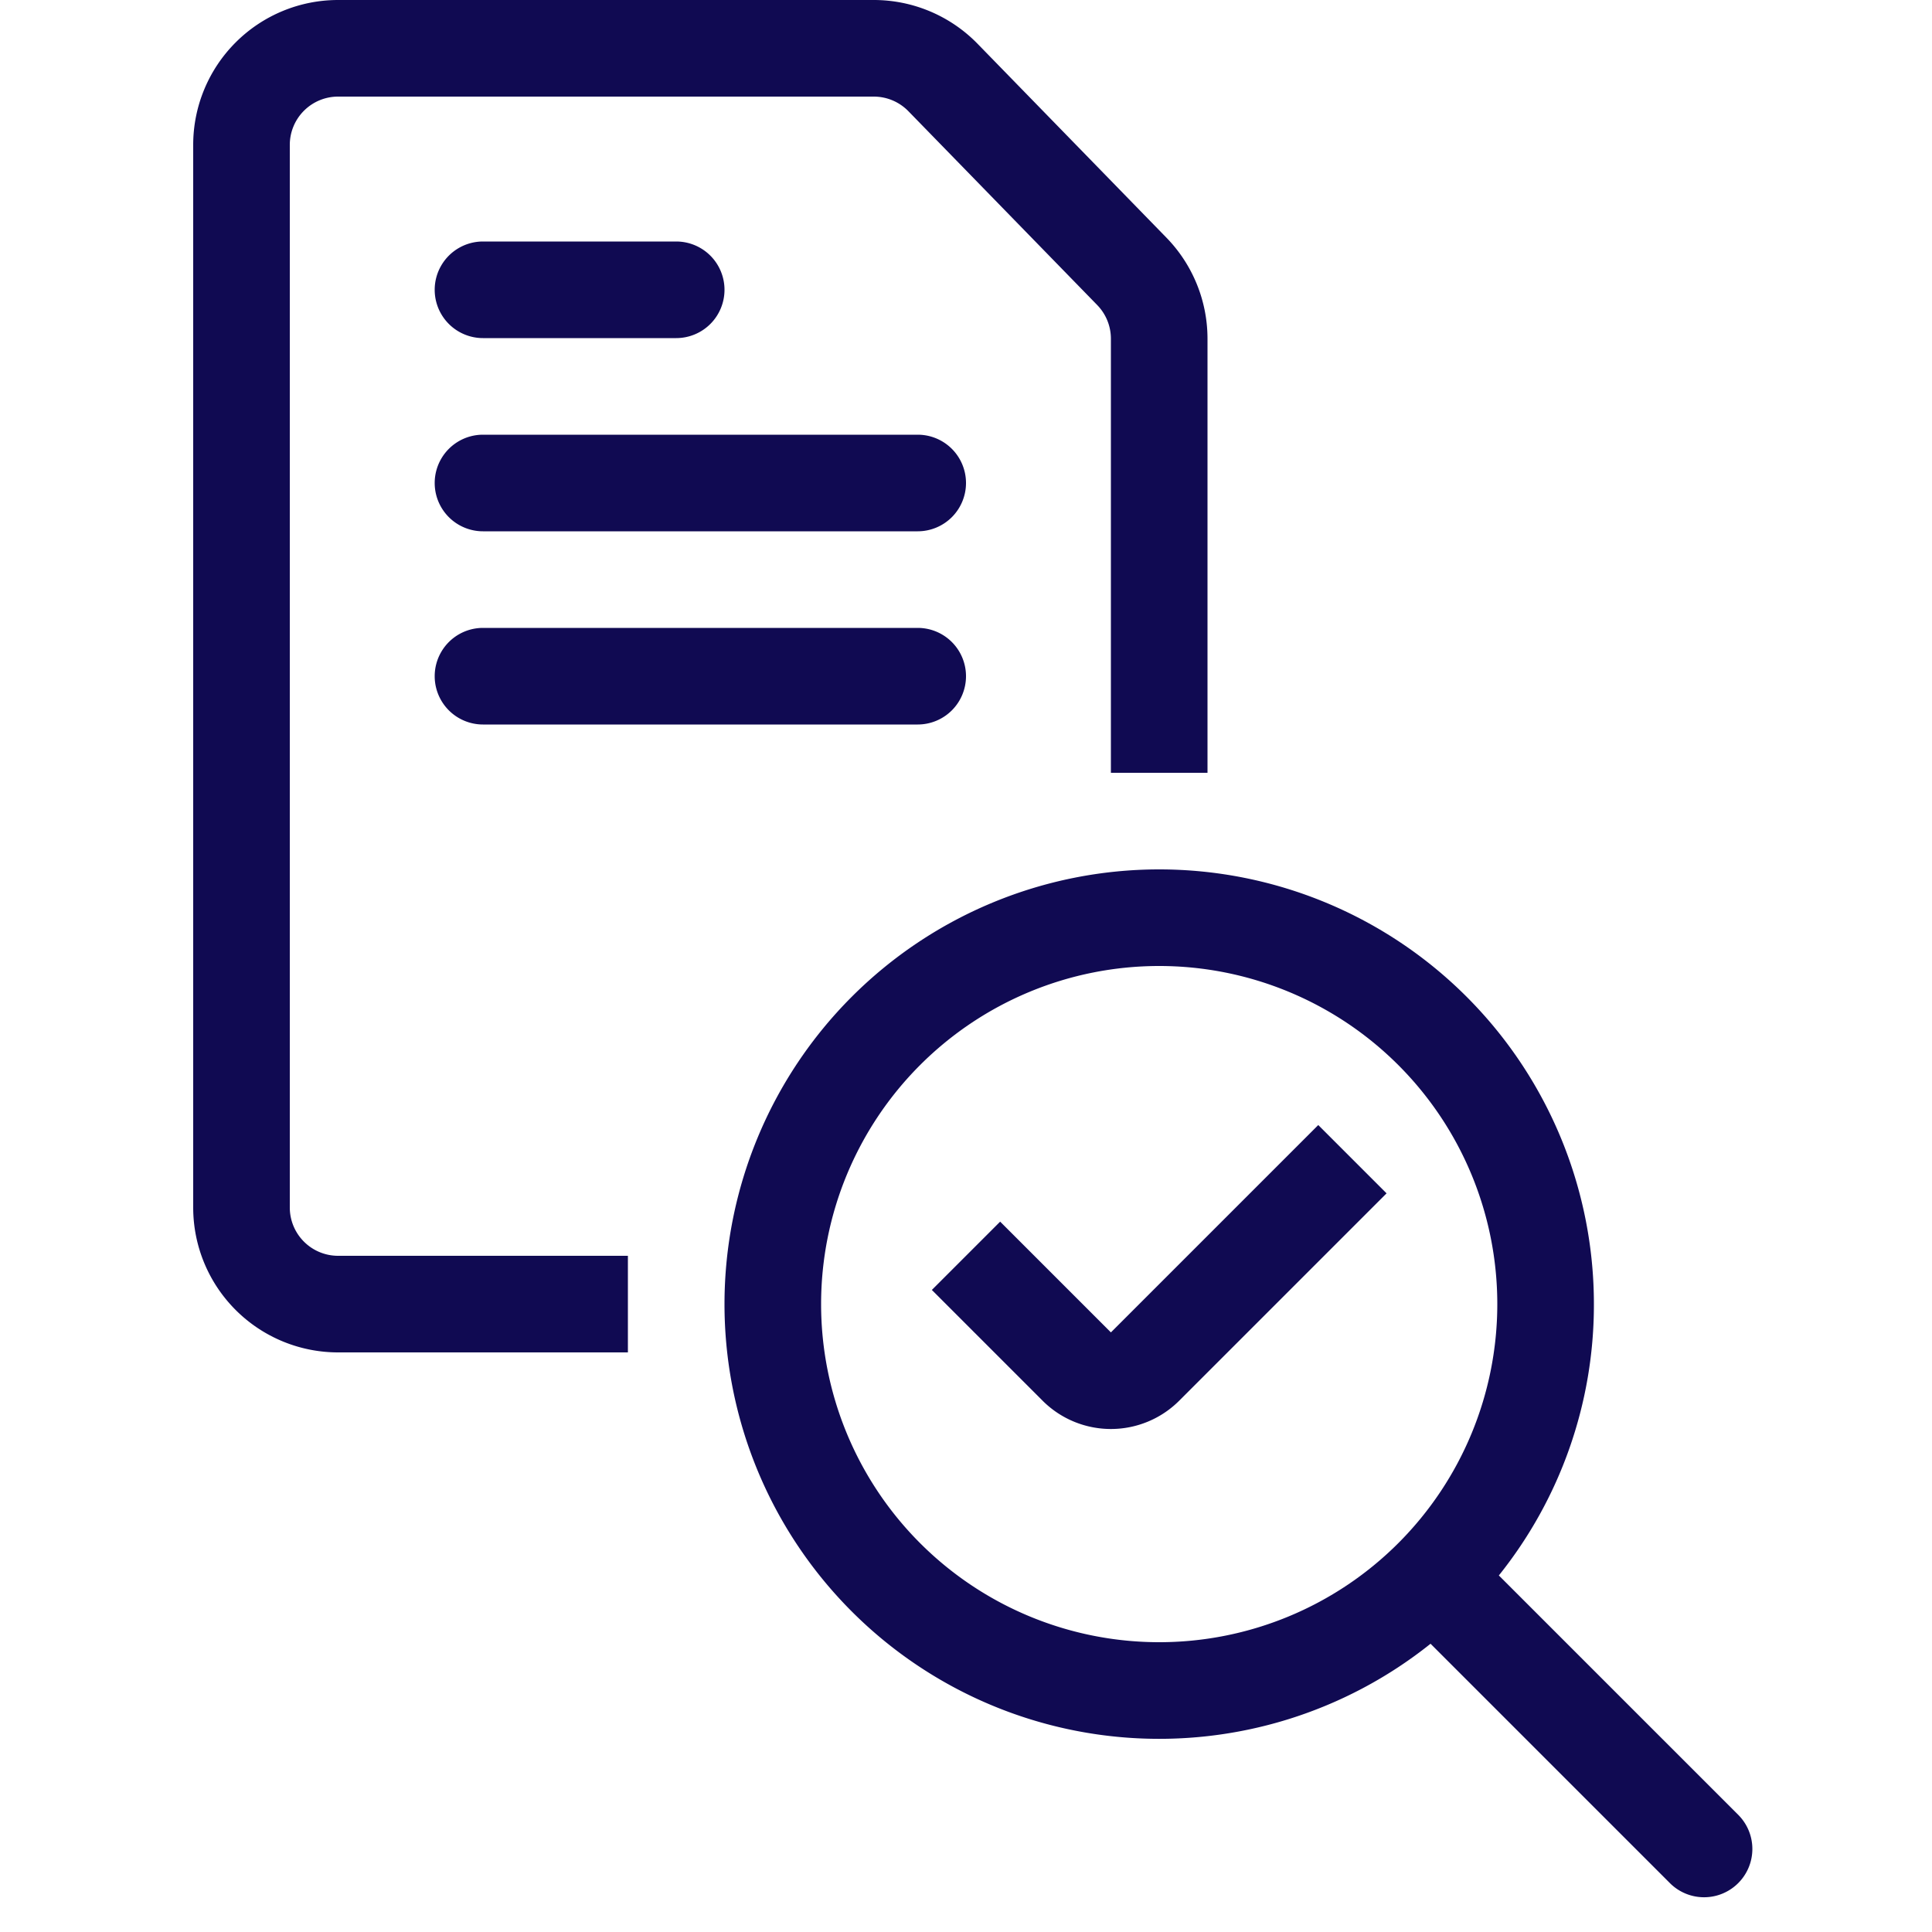
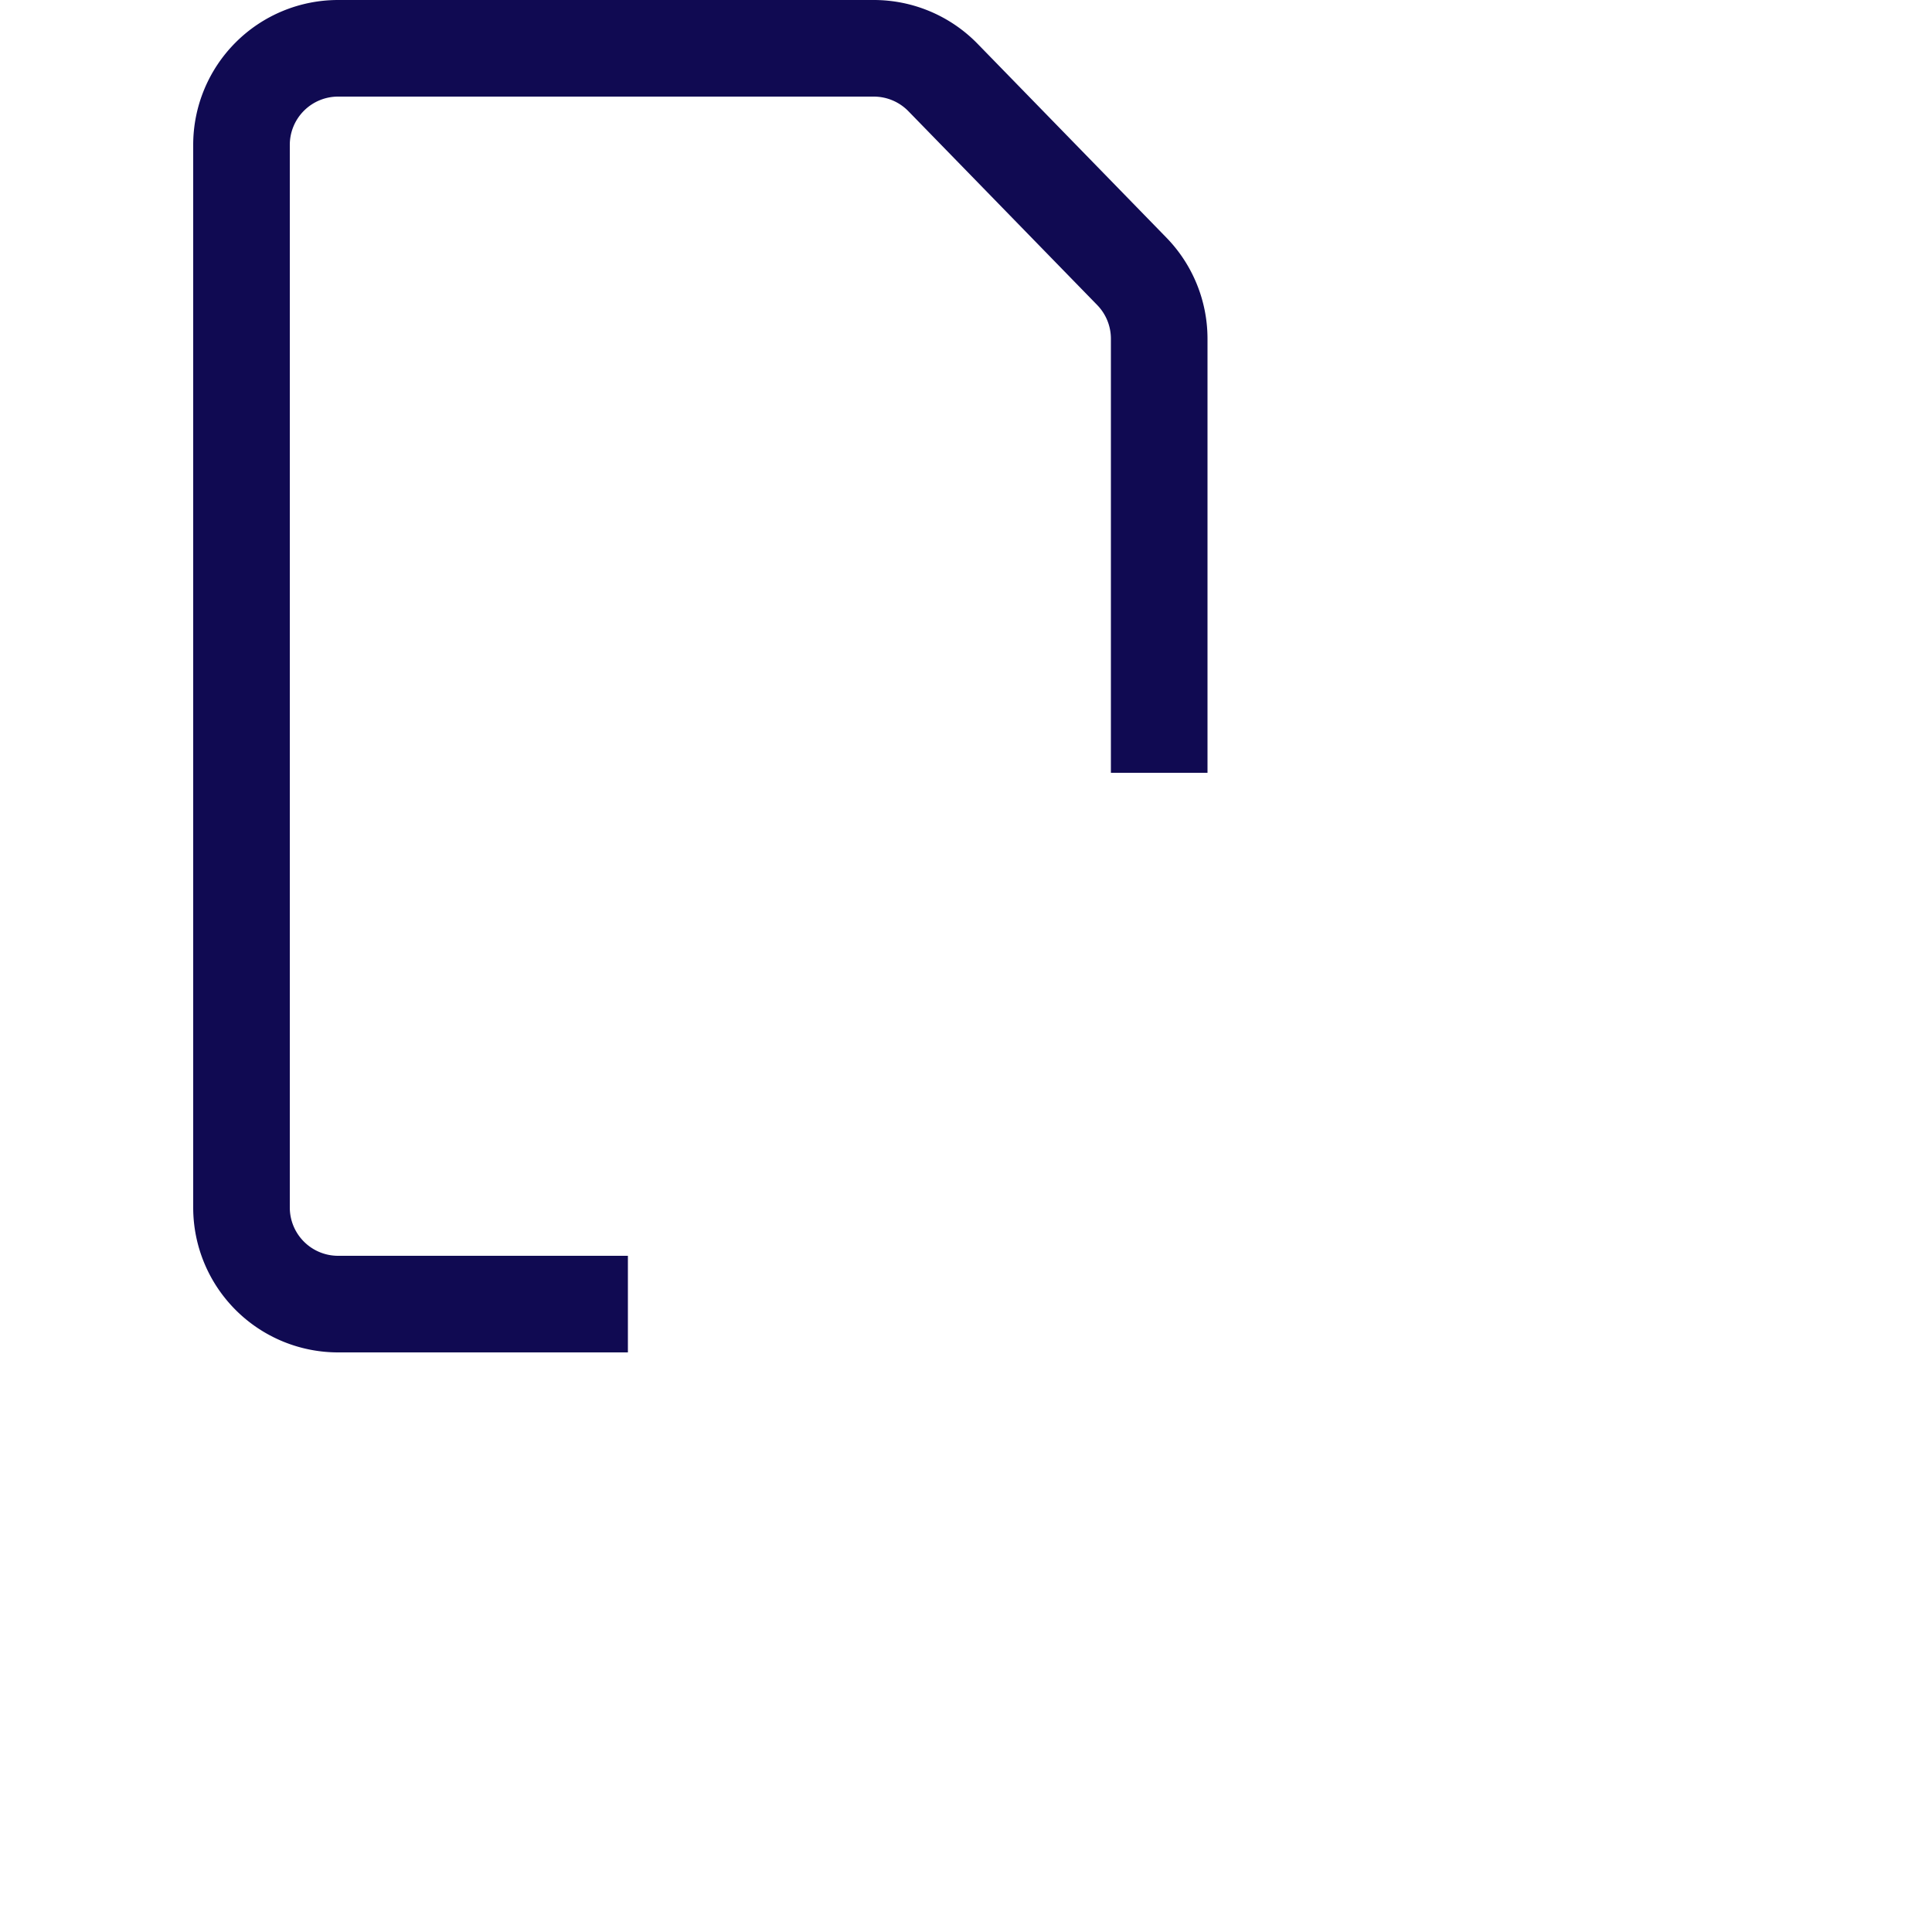
<svg xmlns="http://www.w3.org/2000/svg" width="40" height="40" fill="none">
  <path d="M24 16V7.013a2 2 0 0 0-.567-1.395l-3.91-4.014A2 2 0 0 0 18.09 1H7a2 2 0 0 0-2 2v22a2 2 0 0 0 2 2h6" stroke="#100A52" stroke-width="2" />
-   <path fill-rule="evenodd" clip-rule="evenodd" d="M20 10a1 1 0 0 1-1 1h-9a1 1 0 1 1 0-2h9a1 1 0 0 1 1 1ZM20 14a1 1 0 0 1-1 1h-9a1 1 0 1 1 0-2h9a1 1 0 0 1 1 1ZM15 6a1 1 0 0 1-1 1h-4a1 1 0 0 1 0-2h4a1 1 0 0 1 1 1ZM24 20a7 7 0 1 0 0 14 7 7 0 0 0 0-14Zm-9 7a9 9 0 1 1 18 0 8.962 8.962 0 0 1-1.968 5.618L36 37.586A1 1 0 0 1 34.586 39l-4.968-4.968A9 9 0 0 1 15 27Z" fill="#100A52" />
-   <path d="m20 26 2.293 2.293a1 1 0 0 0 1.414 0L28 24" stroke="#100A52" stroke-width="2" />
</svg>